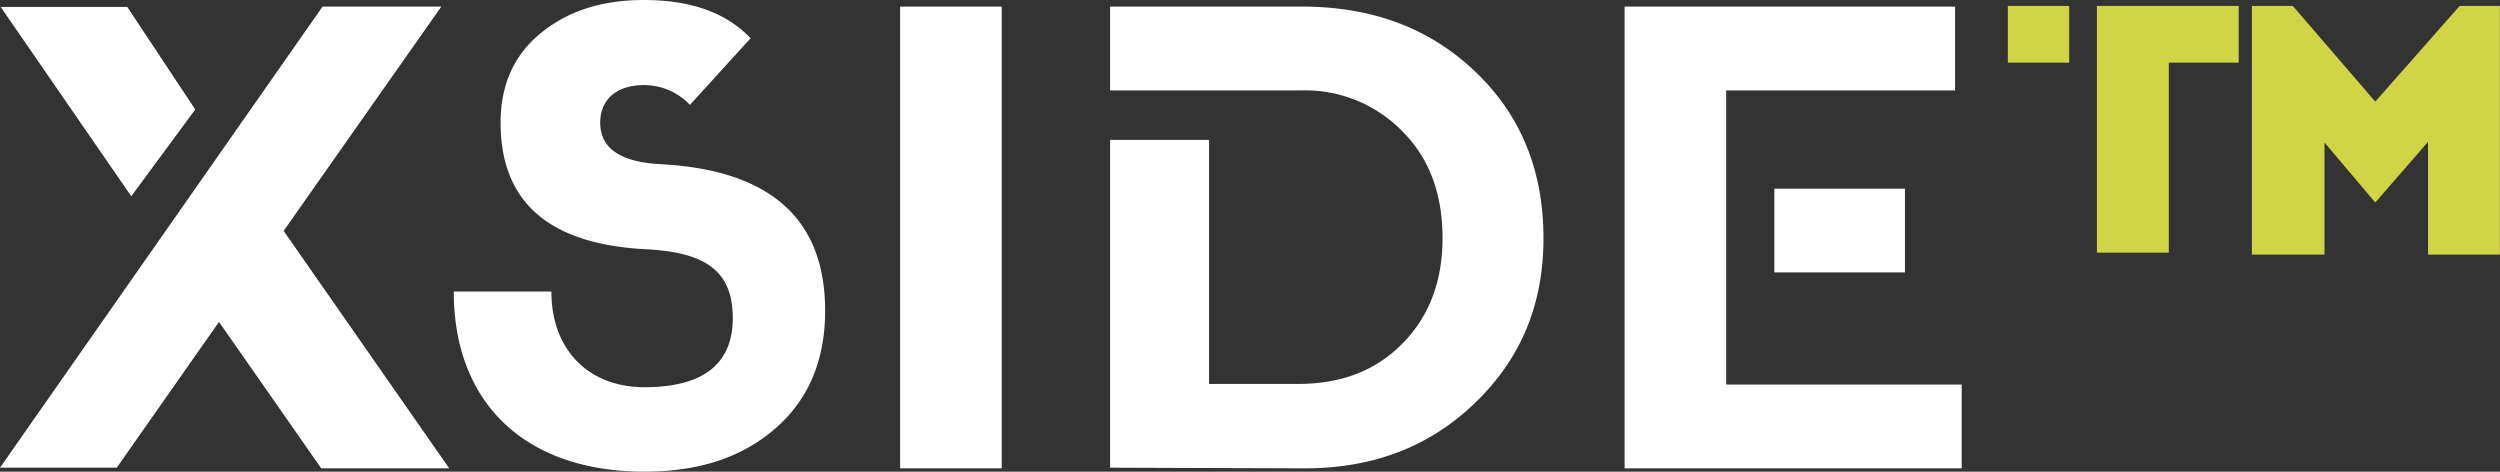
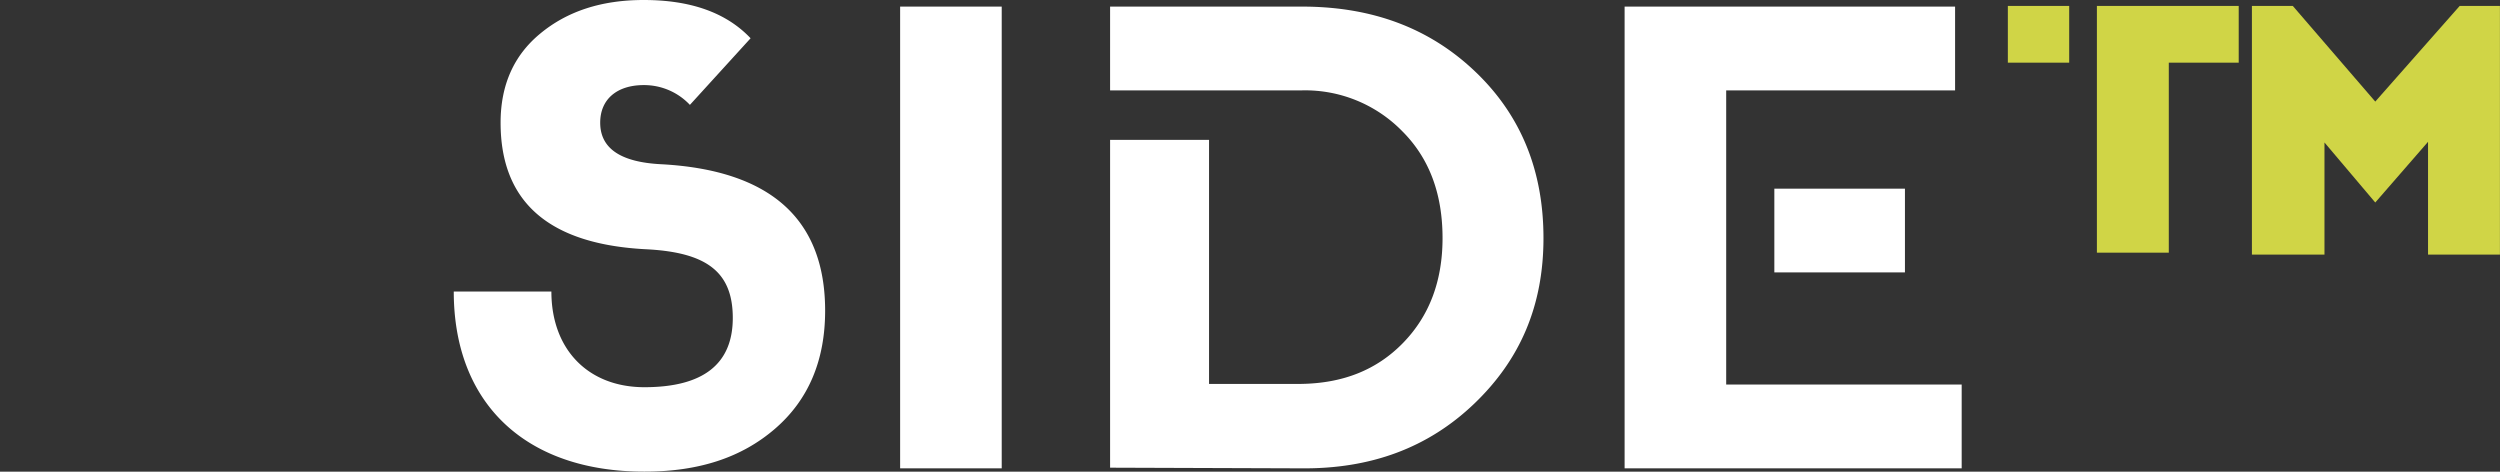
<svg xmlns="http://www.w3.org/2000/svg" id="Layer_1" data-name="Layer 1" viewBox="0 0 379 71.5">
  <rect x="0" y="0" width="379" height="71.5" fill="#333333" stroke="none" />
  <title>logo2</title>
-   <path d="M85.64,141.25H66.24l-15.5-22.2-15.5,22.1H17.54l48.9-69.9h18l-23.9,34Zm-38.5-54.4L37.44,100l-19.8-28.7h19.2Z" transform="translate(-17.54 -70.25)" style="fill:#fff" />
  <path d="M86.33,114.45h14.8c0,8.8,5.6,14.5,14.1,14.5,8.9,0,13.4-3.5,13.4-10.5s-4-9.9-12.9-10.4c-14.9-.7-22.3-7.1-22.3-19.2q0-8.55,6-13.5c4.1-3.4,9.3-5.1,15.7-5.1,7.1,0,12.5,1.9,16.2,5.8l-9.2,10.1a9.54,9.54,0,0,0-7-3c-4,0-6.6,2.1-6.6,5.7q0,5.85,9.3,6.3c16.5.9,24.8,8.3,24.8,22.2,0,7.5-2.5,13.5-7.6,17.9s-11.6,6.5-19.8,6.5C97.14,141.75,86.33,131.35,86.33,114.45Z" transform="translate(-17.54 -70.25)" style="fill:#fff" />
-   <path d="M154,141.25v-70h15.4v70Z" transform="translate(-17.54 -70.25)" style="fill:#fff" />
+   <path d="M154,141.25v-70h15.4v70" transform="translate(-17.54 -70.25)" style="fill:#fff" />
  <path d="M185.83,141.15V91.45h15v37h14c6.3-.1,11.4-2.1,15.4-6.2s6-9.4,6-15.9c0-6.7-2-12.1-6.1-16.2a20.59,20.59,0,0,0-15.2-6.2h-29.1V71.25h29.1c10.7,0,19.4,3.3,26.3,9.9s10.3,15,10.3,25.2-3.5,18.4-10.5,25.1-15.7,9.9-26.2,9.8Z" transform="translate(-17.54 -70.25)" style="fill:#fff" />
  <path d="M263.83,141.25v-70h50.1v12.7h-34.7v44.6h35.7v12.7Zm22.7-29.7V98.85h19.8v12.7Z" transform="translate(-17.54 -70.25)" style="fill:#fff" />
  <path d="M321.93,79.75v-8.6h9.3v8.6Zm13.5,28.8V71.15h21.5v8.6h-10.6v28.8Zm55-37.4h6.1v37.7h-10.9V91.75l-8,9.2-7.7-9.1v17h-11V71.15h6.2l12.5,14.5Z" transform="translate(-17.54 -70.25)" style="fill:#d0d546" />
</svg>